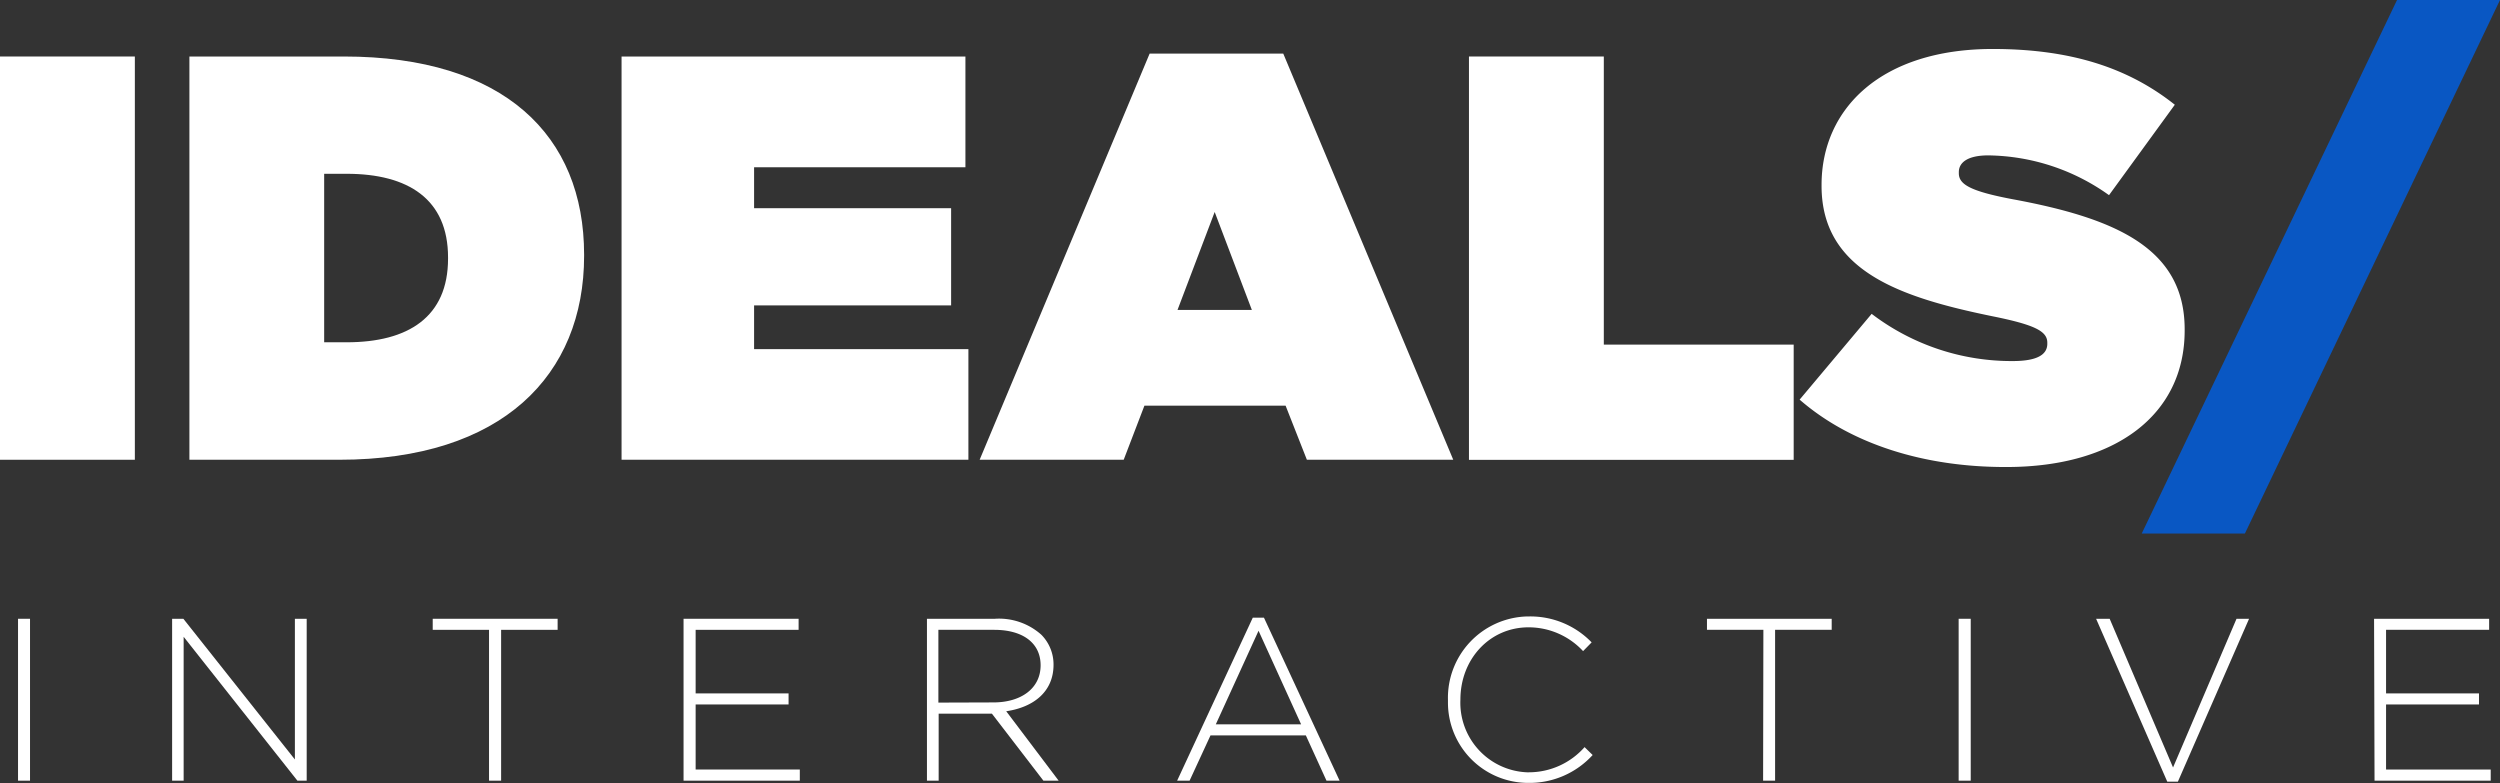
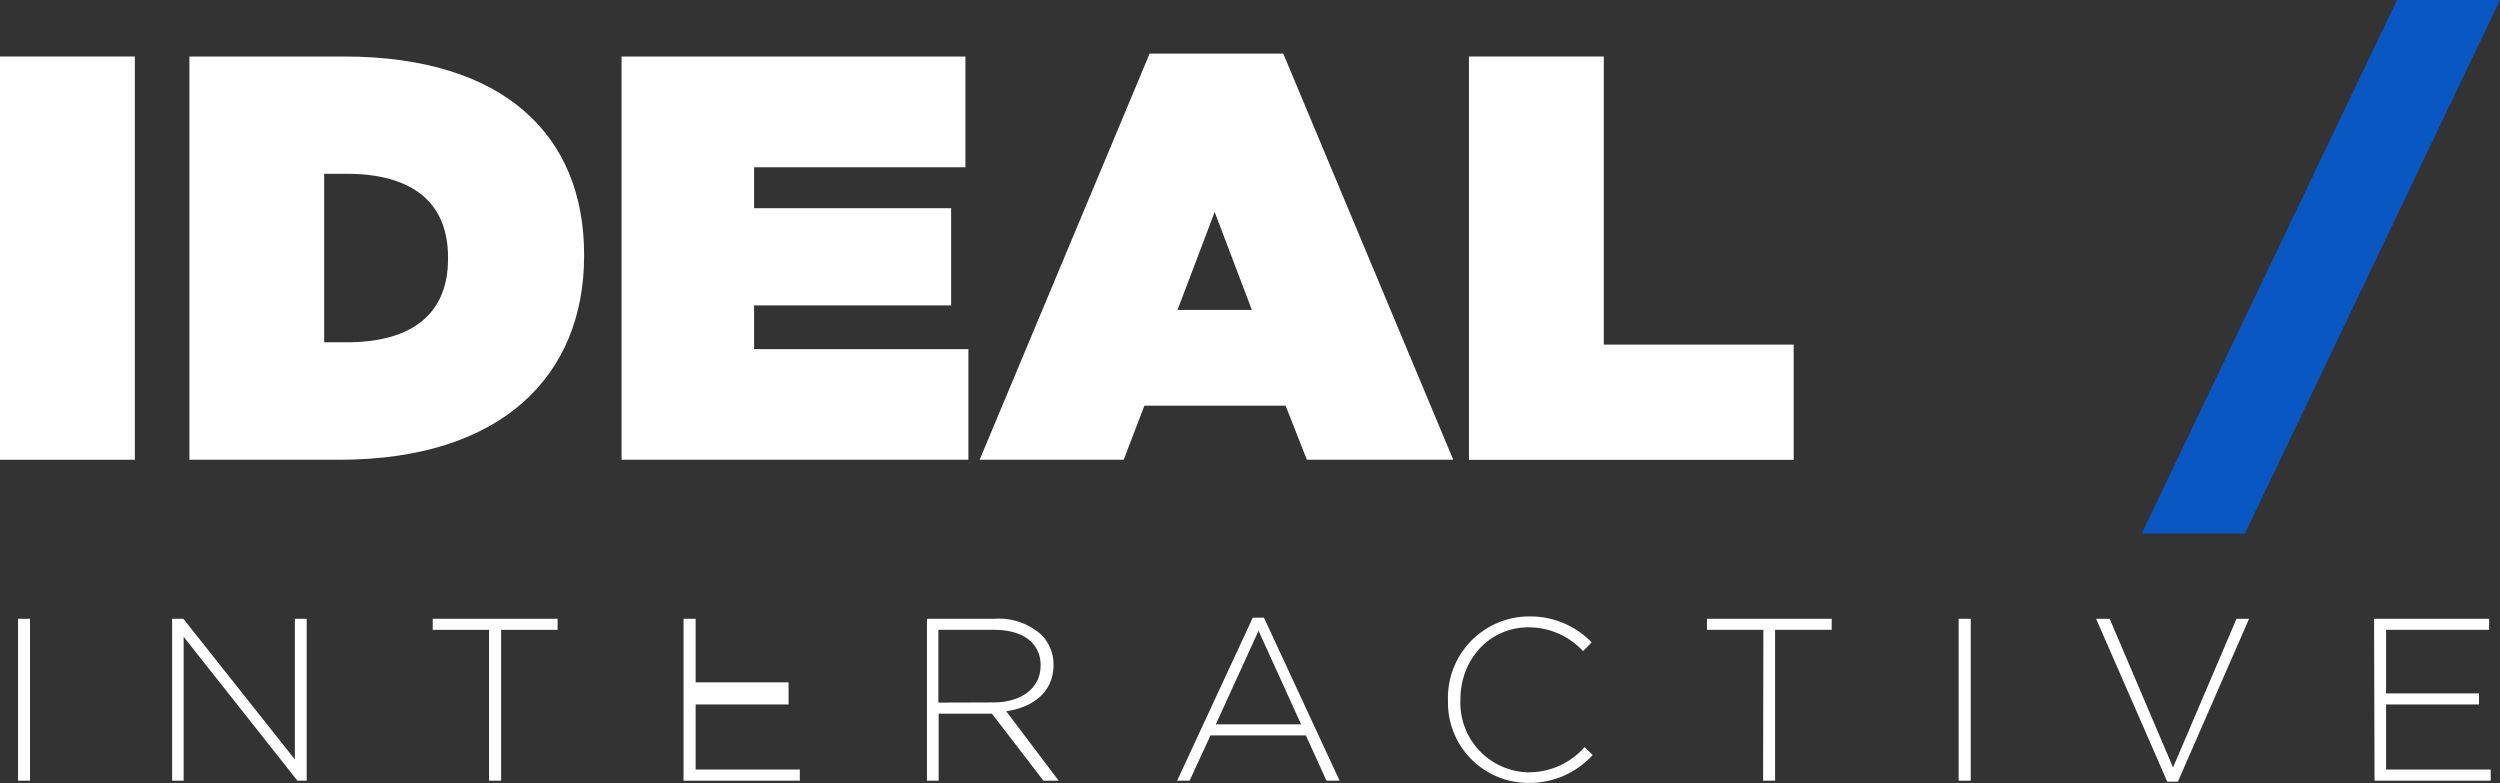
<svg xmlns="http://www.w3.org/2000/svg" viewBox="0 0 269 84.25">
  <rect x="0" y="0" width="269" height="84.25" fill="#333333" stroke="none" />
  <defs>
    <style>.cls-1{fill:#fff;}.cls-2{fill:#0957c3;}</style>
  </defs>
  <title>ideals-interactive-logo</title>
  <g id="Capa_2" data-name="Capa 2">
    <g id="Capa_1-2" data-name="Capa 1">
      <g id="Capa_2-2" data-name="Capa 2">
        <g id="Capa_1-2-2" data-name="Capa 1-2">
          <path class="cls-1" d="M0,6.08H14.51V49.47H0Z" />
          <path class="cls-1" d="M20.38,6.08H37c17.24,0,25.85,8.49,25.85,21.32v.13c0,12.83-8.8,21.94-26.34,21.94H20.38ZM37.3,36.83c6.64,0,10.91-2.73,10.91-9V27.7c0-6.26-4.27-9-10.91-9H34.88V36.83Z" />
          <path class="cls-1" d="M66.88,6.08h37V18H81.14v4.4h21.2V32.86H81.14v4.71H104.2v11.9H66.88Z" />
          <path class="cls-1" d="M123.7,5.77h14.38l18.29,43.7H140.62l-2.29-5.82H123.14l-2.23,5.82h-15.5Zm11,27.58-4-10.54-4,10.54Z" />
          <path class="cls-1" d="M158.06,6.08h14.51v31H193v12.4H158.06Z" />
-           <path class="cls-1" d="M193.64,43l7.75-9.23a24.84,24.84,0,0,0,15.18,5.08c2.61,0,3.72-.68,3.72-1.86v-.12c0-1.24-1.36-1.93-6-2.86C204.55,32,196,29.2,196,20v-.1c0-8.24,6.45-14.63,18.41-14.63,8.37,0,14.57,2,19.6,6L226.93,21a22.74,22.74,0,0,0-13-4.28c-2.17,0-3.16.74-3.16,1.8v.12c0,1.18,1.17,1.92,5.76,2.79,11.1,2.05,18.54,5.27,18.54,14v.13c0,9.11-7.5,14.69-19.16,14.69C207.09,50.28,199.15,47.8,193.64,43Z" />
          <path class="cls-2" d="M257.92,0H269L241.55,57.41h-11.1Z" />
          <path class="cls-1" d="M1.94,66.58H3.23V84H1.94Z" />
          <path class="cls-1" d="M18.52,66.58h1.21l12,15.14V66.58H33V84H32L19.76,68.52V84H18.52Z" />
          <path class="cls-1" d="M52.62,67.77H46.56V66.58H60v1.19H53.92V84h-1.3Z" />
-           <path class="cls-1" d="M73.55,66.58H85.93v1.19H74.85v6.84h10V75.8h-10v7H86.06V84H73.55Z" />
+           <path class="cls-1" d="M73.55,66.58H85.93H74.85v6.84h10V75.8h-10v7H86.06V84H73.55Z" />
          <path class="cls-1" d="M99.74,66.58h7.31a6.83,6.83,0,0,1,5,1.72,4.54,4.54,0,0,1,1.31,3.23h0c0,2.91-2.16,4.57-5.09,5L113.91,84h-1.64l-5.54-7.21H101V84H99.74Zm7.16,9c2.91,0,5.07-1.46,5.07-4h0c0-2.34-1.84-3.81-5-3.81h-6V75.6Z" />
          <path class="cls-1" d="M134.8,66.46H136L144.14,84h-1.41l-2.22-4.87H130.25L128,84h-1.34ZM140,77.94l-4.58-10.07-4.6,10.07Z" />
          <path class="cls-1" d="M155.8,75.33h0a8.76,8.76,0,0,1,8.5-9h.2a9.16,9.16,0,0,1,6.76,2.79l-.92.94a8,8,0,0,0-5.87-2.56c-4.17,0-7.33,3.41-7.33,7.78h0a7.49,7.49,0,0,0,7.16,7.82h.2a8,8,0,0,0,6-2.71l.87.85a9.2,9.2,0,0,1-6.91,3,8.64,8.64,0,0,1-8.66-8.64Z" />
          <path class="cls-1" d="M189.74,67.77h-6.07V66.58h13.42v1.19H191V84h-1.29Z" />
          <path class="cls-1" d="M210.75,66.58h1.3V84h-1.3Z" />
          <path class="cls-1" d="M225.54,66.58H227l6.82,16,6.83-16H242l-7.66,17.53H233.2Z" />
          <path class="cls-1" d="M255.45,66.58h12.38v1.19H256.74v6.84h10V75.8h-10v7H268V84H255.5Z" />
        </g>
      </g>
    </g>
  </g>
</svg>